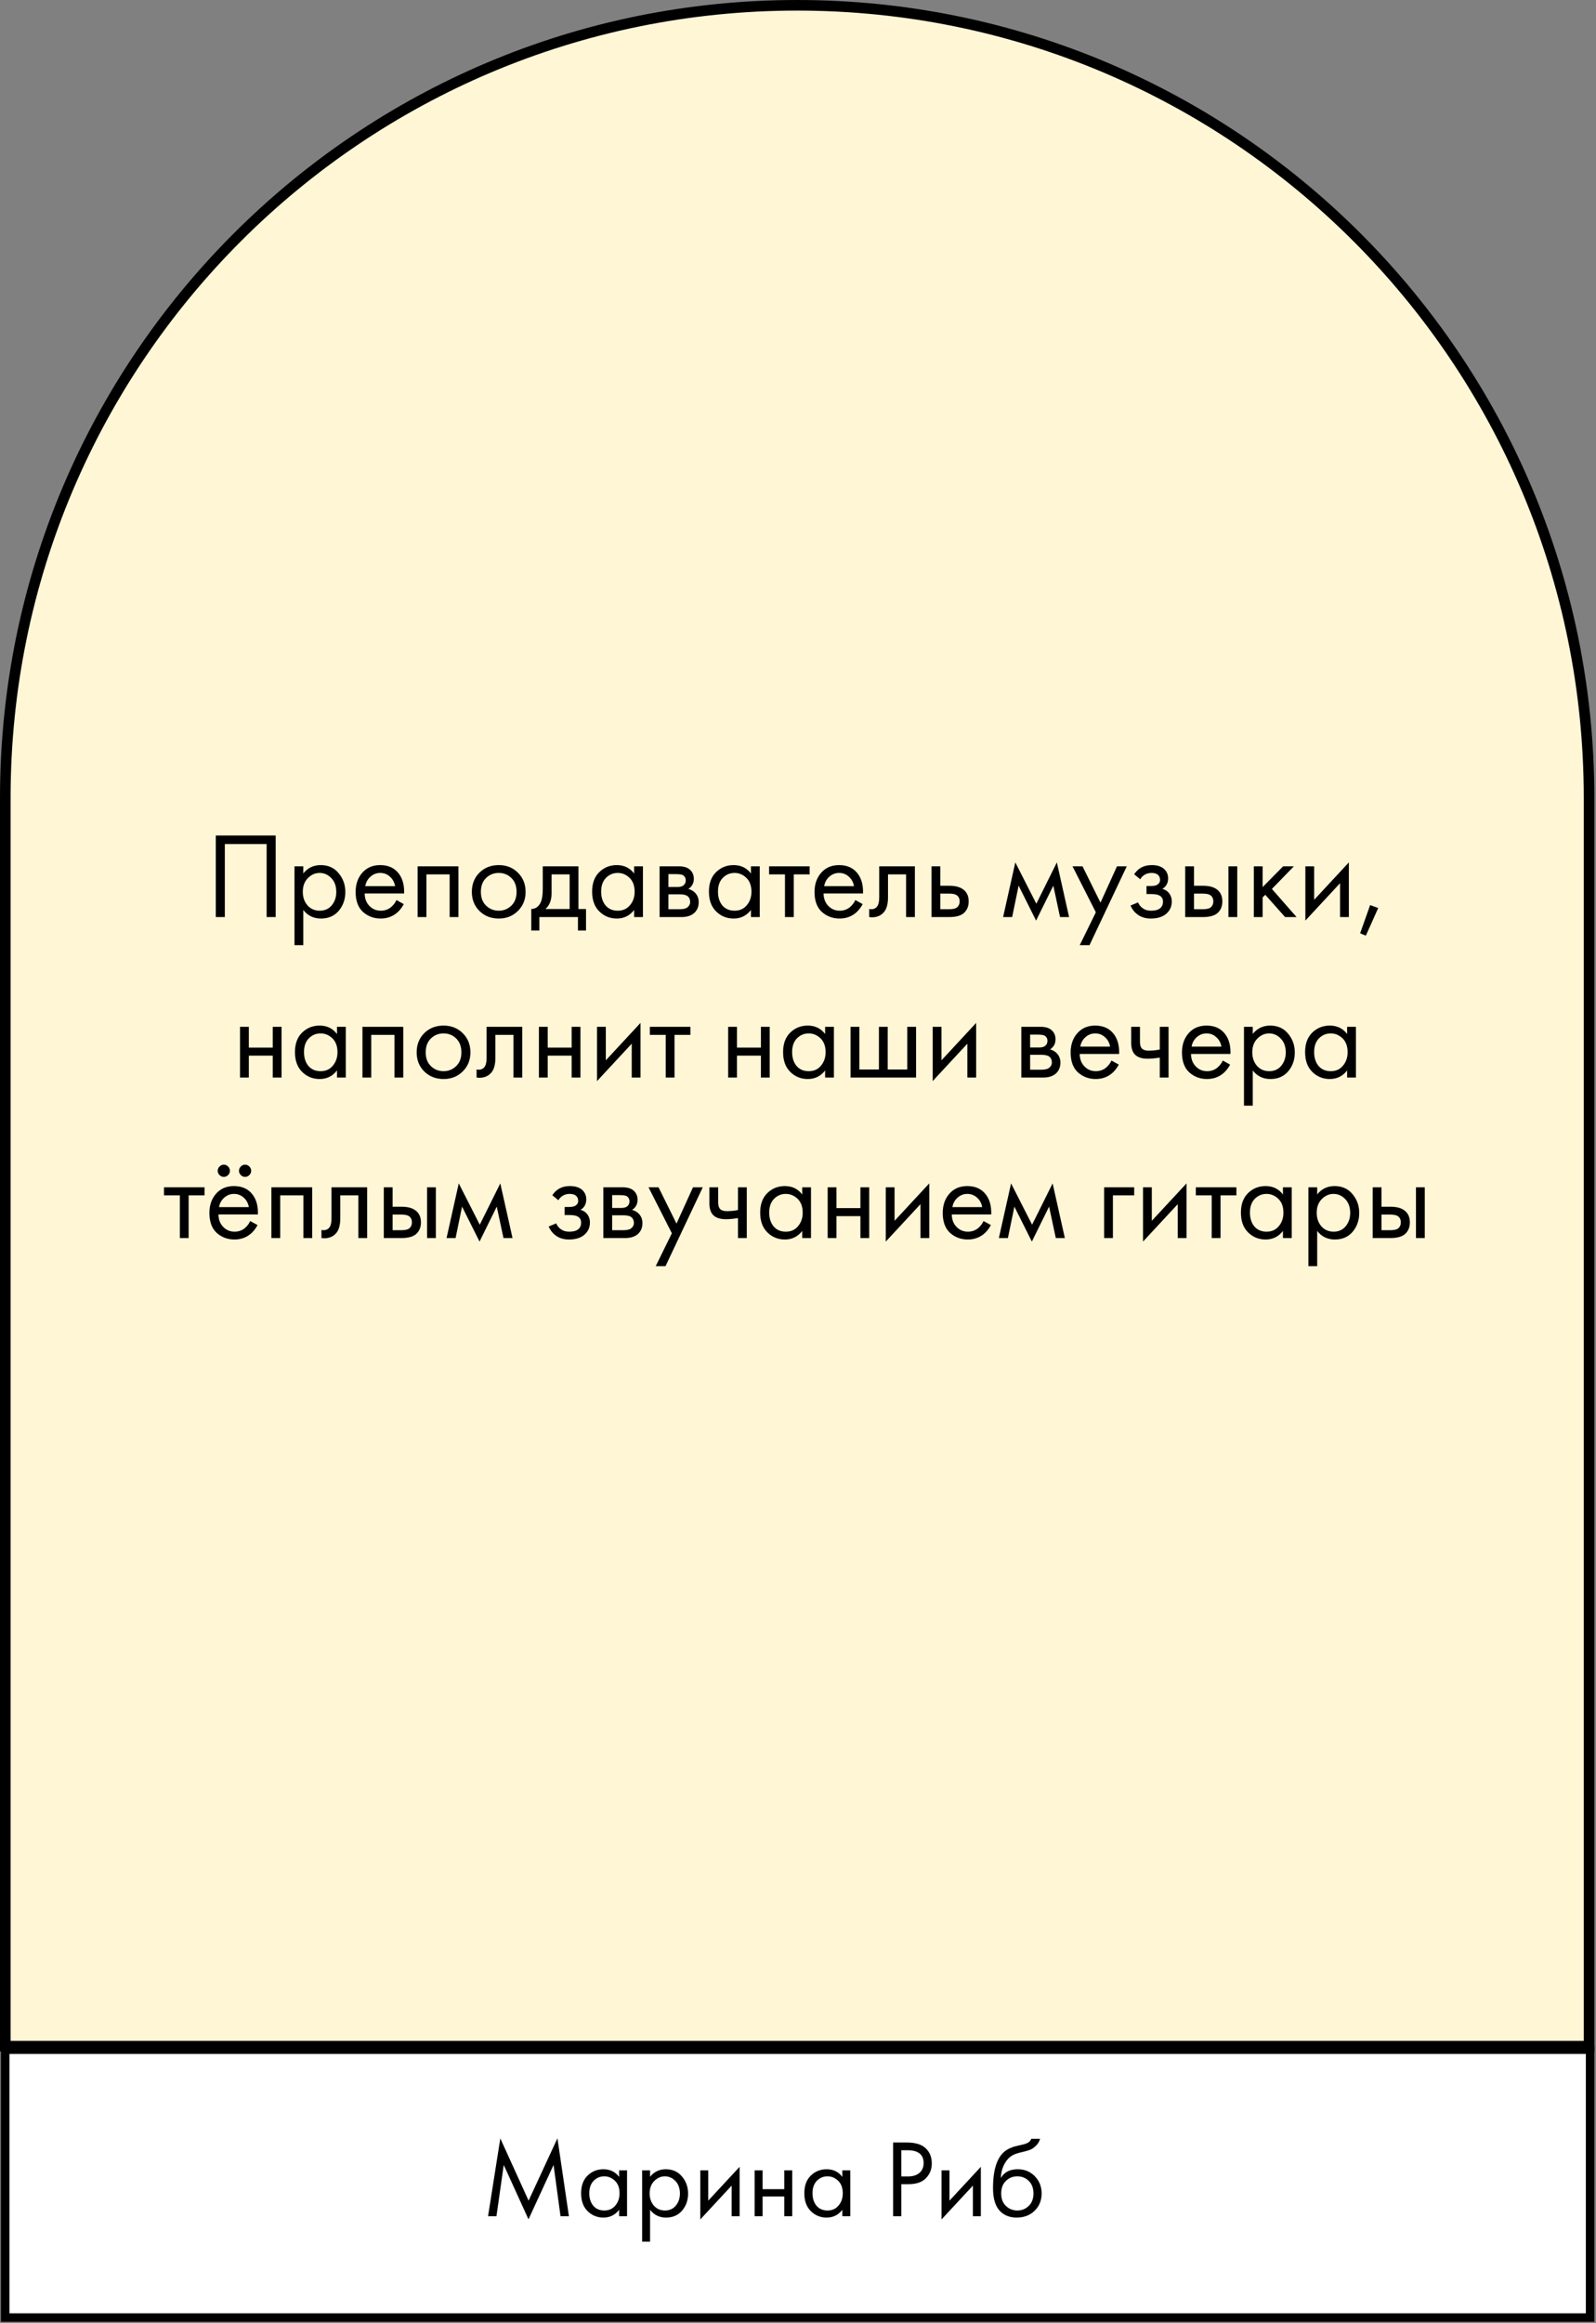
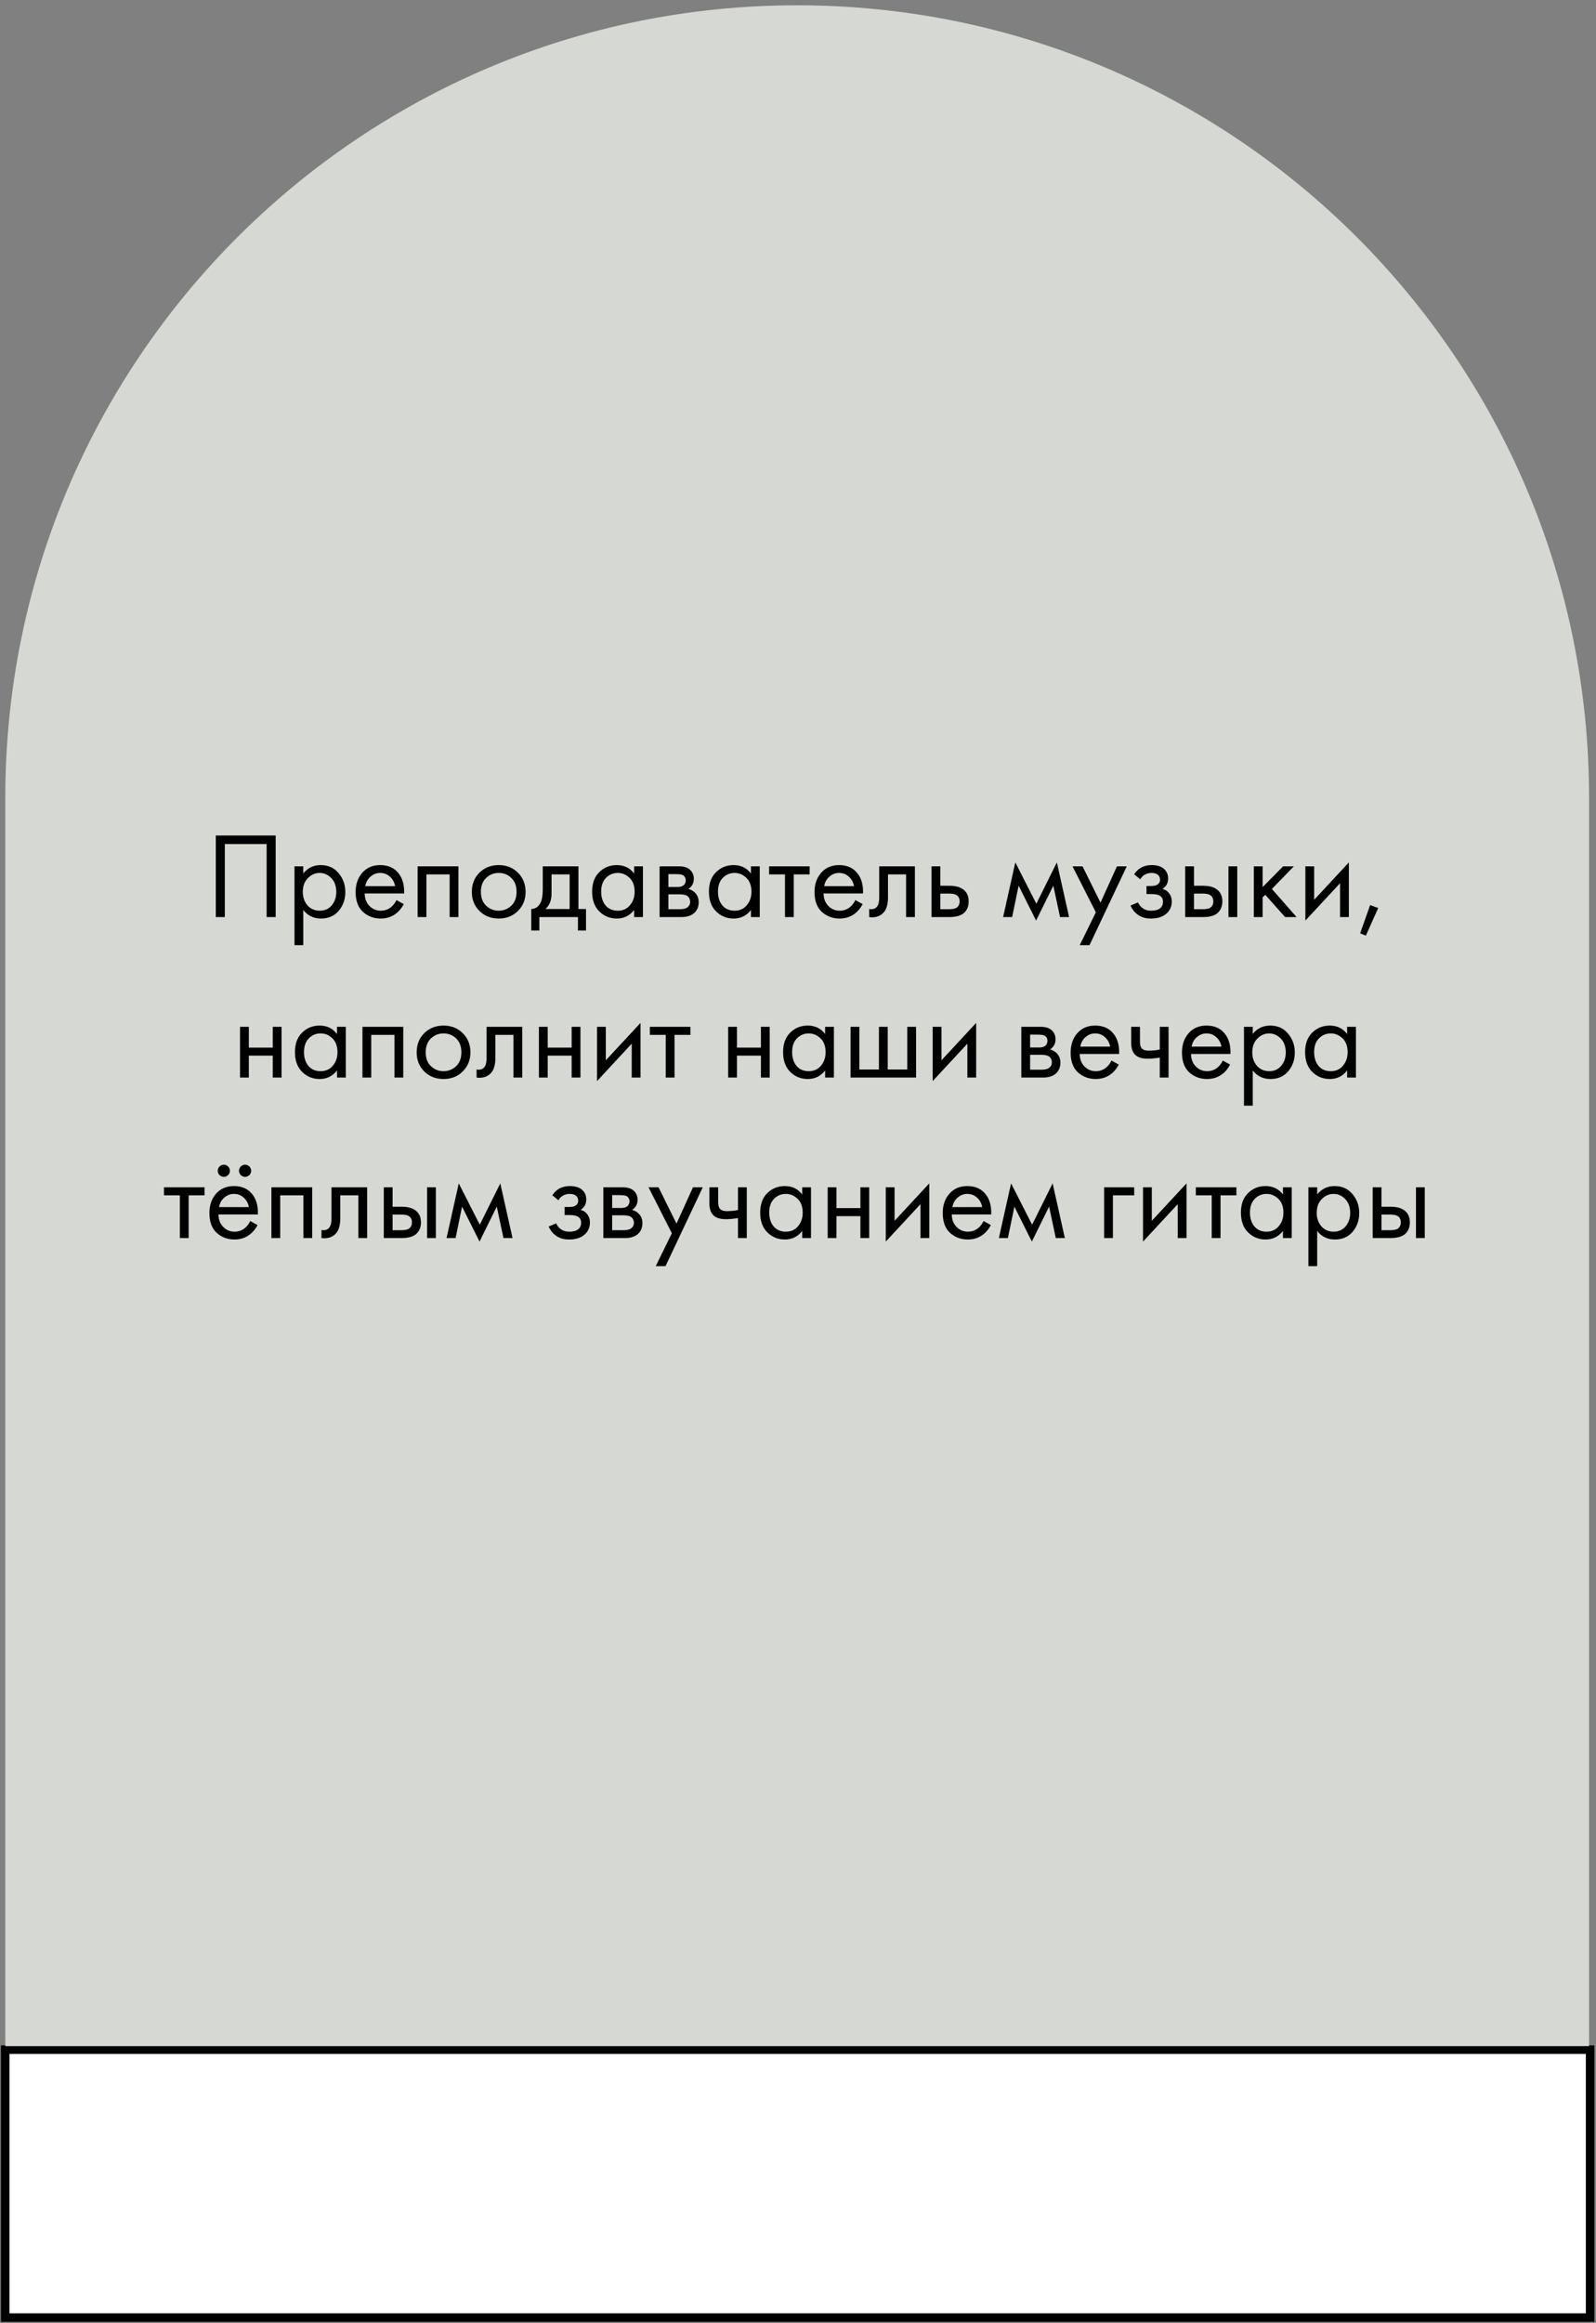
<svg xmlns="http://www.w3.org/2000/svg" width="209" height="304" viewBox="0 0 209 304" fill="none">
  <rect x="0" y="0" width="209" height="304" fill="#808080" stroke="none" />
  <rect x="0.679" y="268.2" width="207.549" height="35.055" fill="white" stroke="black" stroke-width="1.113" />
-   <path d="M65.011 290H63.911L65.517 279.815L69.221 287.96L72.997 279.801L74.501 290H73.402L72.49 283.287L69.207 290.405L65.966 283.287L65.011 290ZM81.074 284.85V283.996H82.115V290H81.074V289.161C80.553 289.836 79.868 290.174 79.019 290.174C78.209 290.174 77.519 289.894 76.951 289.335C76.382 288.775 76.097 287.994 76.097 286.991C76.097 286.007 76.377 285.24 76.936 284.691C77.505 284.131 78.2 283.851 79.019 283.851C79.887 283.851 80.572 284.184 81.074 284.85ZM79.135 284.777C78.585 284.777 78.118 284.975 77.732 285.37C77.356 285.756 77.168 286.296 77.168 286.991C77.168 287.656 77.341 288.201 77.688 288.626C78.045 289.04 78.527 289.248 79.135 289.248C79.743 289.248 80.225 289.031 80.582 288.597C80.948 288.163 81.132 287.632 81.132 287.005C81.132 286.292 80.929 285.742 80.524 285.356C80.119 284.97 79.656 284.777 79.135 284.777ZM85.13 289.161V293.327H84.088V283.996H85.13V284.835C85.66 284.179 86.345 283.851 87.184 283.851C88.081 283.851 88.79 284.17 89.311 284.806C89.841 285.433 90.107 286.176 90.107 287.034C90.107 287.902 89.846 288.645 89.325 289.262C88.805 289.87 88.105 290.174 87.228 290.174C86.35 290.174 85.651 289.836 85.13 289.161ZM87.083 289.248C87.671 289.248 88.144 289.036 88.501 288.611C88.858 288.177 89.036 287.651 89.036 287.034C89.036 286.34 88.838 285.79 88.443 285.385C88.047 284.98 87.589 284.777 87.068 284.777C86.548 284.777 86.085 284.98 85.68 285.385C85.275 285.79 85.072 286.335 85.072 287.02C85.072 287.647 85.255 288.177 85.622 288.611C85.998 289.036 86.485 289.248 87.083 289.248ZM91.703 283.996H92.745V287.96L96.854 283.533V290H95.812V285.993L91.703 290.42V283.996ZM98.824 290V283.996H99.865V286.456H102.701V283.996H103.743V290H102.701V287.41H99.865V290H98.824ZM110.305 284.85V283.996H111.347V290H110.305V289.161C109.784 289.836 109.099 290.174 108.251 290.174C107.44 290.174 106.751 289.894 106.182 289.335C105.613 288.775 105.328 287.994 105.328 286.991C105.328 286.007 105.608 285.24 106.167 284.691C106.736 284.131 107.431 283.851 108.251 283.851C109.119 283.851 109.803 284.184 110.305 284.85ZM108.366 284.777C107.817 284.777 107.349 284.975 106.963 285.37C106.587 285.756 106.399 286.296 106.399 286.991C106.399 287.656 106.572 288.201 106.92 288.626C107.276 289.04 107.759 289.248 108.366 289.248C108.974 289.248 109.456 289.031 109.813 288.597C110.179 288.163 110.363 287.632 110.363 287.005C110.363 286.292 110.16 285.742 109.755 285.356C109.35 284.97 108.887 284.777 108.366 284.777ZM116.956 280.35H118.707C119.806 280.35 120.617 280.577 121.137 281.03C121.726 281.532 122.02 282.221 122.02 283.099C122.02 283.851 121.764 284.493 121.253 285.023C120.752 285.544 119.99 285.804 118.967 285.804H118.027V290H116.956V280.35ZM118.027 281.363V284.792H118.909C119.546 284.792 120.043 284.637 120.4 284.329C120.766 284.02 120.949 283.591 120.949 283.041C120.949 281.922 120.24 281.363 118.823 281.363H118.027ZM123.294 283.996H124.336V287.96L128.444 283.533V290H127.403V285.993L123.294 290.42V283.996ZM135.044 279.873H136.201C136.095 280.23 135.912 280.534 135.652 280.784C135.401 281.025 135.169 281.189 134.957 281.276C134.755 281.363 134.514 281.44 134.234 281.508C134.186 281.517 134.07 281.546 133.887 281.595C133.703 281.633 133.564 281.667 133.467 281.696C133.371 281.725 133.245 281.763 133.091 281.812C132.937 281.86 132.797 281.918 132.671 281.985C132.546 282.053 132.43 282.125 132.324 282.202C131.958 282.482 131.659 282.872 131.427 283.374C131.205 283.866 131.085 284.392 131.065 284.951H131.094C131.528 284.218 132.257 283.851 133.279 283.851C134.176 283.851 134.919 284.155 135.507 284.763C136.105 285.37 136.404 286.123 136.404 287.02C136.404 287.926 136.1 288.679 135.492 289.277C134.885 289.875 134.094 290.174 133.12 290.174C132.281 290.174 131.591 289.923 131.051 289.421C130.376 288.804 130.038 287.772 130.038 286.325C130.038 283.808 130.607 282.159 131.745 281.378C131.832 281.32 131.924 281.267 132.02 281.218C132.117 281.161 132.218 281.112 132.324 281.074C132.44 281.025 132.536 280.987 132.613 280.958C132.691 280.919 132.797 280.886 132.932 280.857C133.076 280.818 133.173 280.794 133.221 280.784C133.279 280.765 133.385 280.741 133.539 280.712C133.703 280.673 133.805 280.649 133.843 280.64C134.229 280.553 134.509 280.452 134.682 280.336C134.856 280.21 134.976 280.056 135.044 279.873ZM134.711 285.37C134.306 284.975 133.809 284.777 133.221 284.777C132.633 284.777 132.131 284.98 131.717 285.385C131.311 285.78 131.109 286.325 131.109 287.02C131.109 287.714 131.316 288.259 131.731 288.655C132.146 289.05 132.642 289.248 133.221 289.248C133.8 289.248 134.297 289.05 134.711 288.655C135.126 288.259 135.333 287.714 135.333 287.02C135.333 286.316 135.126 285.766 134.711 285.37Z" fill="black" />
  <path d="M208.091 104.392V267.743H0.694V104.392C0.694 47.121 47.121 0.694 104.392 0.694C161.663 0.694 208.091 47.121 208.091 104.392Z" fill="#D6D9D3" />
-   <path d="M208.091 104.392V267.743H0.694V104.392C0.694 47.121 47.121 0.694 104.392 0.694C161.663 0.694 208.091 47.121 208.091 104.392Z" fill="#FFF6D6" />
-   <path d="M208.091 104.392V267.743H0.694V104.392C0.694 47.121 47.121 0.694 104.392 0.694C161.663 0.694 208.091 47.121 208.091 104.392Z" stroke="black" stroke-width="1.387" />
  <path d="M28.259 109.328H36.099V120H34.915V110.448H29.443V120H28.259V109.328ZM39.717 119.072V123.68H38.565V113.36H39.717V114.288C40.303 113.563 41.061 113.2 41.989 113.2C42.981 113.2 43.765 113.552 44.341 114.256C44.927 114.949 45.221 115.771 45.221 116.72C45.221 117.68 44.933 118.501 44.357 119.184C43.781 119.856 43.007 120.192 42.037 120.192C41.066 120.192 40.293 119.819 39.717 119.072ZM41.877 119.168C42.527 119.168 43.05 118.933 43.445 118.464C43.839 117.984 44.037 117.403 44.037 116.72C44.037 115.952 43.818 115.344 43.381 114.896C42.943 114.448 42.437 114.224 41.861 114.224C41.285 114.224 40.773 114.448 40.325 114.896C39.877 115.344 39.653 115.947 39.653 116.704C39.653 117.397 39.855 117.984 40.261 118.464C40.677 118.933 41.215 119.168 41.877 119.168ZM51.914 117.776L52.874 118.304C52.65 118.731 52.378 119.088 52.058 119.376C51.45 119.92 50.714 120.192 49.85 120.192C48.954 120.192 48.181 119.904 47.53 119.328C46.89 118.741 46.57 117.872 46.57 116.72C46.57 115.707 46.858 114.869 47.434 114.208C48.021 113.536 48.805 113.2 49.786 113.2C50.896 113.2 51.733 113.605 52.298 114.416C52.746 115.056 52.954 115.888 52.922 116.912H47.754C47.765 117.584 47.973 118.128 48.378 118.544C48.784 118.96 49.28 119.168 49.866 119.168C50.389 119.168 50.842 119.008 51.226 118.688C51.525 118.432 51.754 118.128 51.914 117.776ZM47.834 115.952H51.738C51.642 115.429 51.413 115.013 51.05 114.704C50.698 114.384 50.277 114.224 49.786 114.224C49.306 114.224 48.88 114.389 48.506 114.72C48.144 115.04 47.92 115.451 47.834 115.952ZM54.69 113.36H60.034V120H58.882V114.416H55.842V120H54.69V113.36ZM67.821 119.2C67.16 119.861 66.323 120.192 65.309 120.192C64.296 120.192 63.453 119.861 62.781 119.2C62.12 118.539 61.789 117.707 61.789 116.704C61.789 115.691 62.12 114.853 62.781 114.192C63.453 113.531 64.296 113.2 65.309 113.2C66.323 113.2 67.16 113.531 67.821 114.192C68.493 114.853 68.829 115.691 68.829 116.704C68.829 117.707 68.493 118.539 67.821 119.2ZM66.957 114.88C66.509 114.443 65.96 114.224 65.309 114.224C64.659 114.224 64.104 114.448 63.645 114.896C63.197 115.333 62.973 115.936 62.973 116.704C62.973 117.472 63.203 118.075 63.661 118.512C64.12 118.949 64.669 119.168 65.309 119.168C65.949 119.168 66.499 118.949 66.957 118.512C67.416 118.075 67.645 117.472 67.645 116.704C67.645 115.925 67.416 115.317 66.957 114.88ZM71.076 113.36H75.748V118.944H76.74V121.76H75.684V120H70.628V121.76H69.572V118.944C70.126 118.933 70.537 118.645 70.804 118.08C70.985 117.707 71.076 117.12 71.076 116.32V113.36ZM74.596 118.944V114.416H72.228V116.912C72.228 117.797 71.961 118.475 71.428 118.944H74.596ZM83.043 114.304V113.36H84.195V120H83.043V119.072C82.467 119.819 81.71 120.192 80.771 120.192C79.875 120.192 79.112 119.883 78.483 119.264C77.854 118.645 77.539 117.781 77.539 116.672C77.539 115.584 77.849 114.736 78.467 114.128C79.097 113.509 79.865 113.2 80.771 113.2C81.731 113.2 82.489 113.568 83.043 114.304ZM80.899 114.224C80.291 114.224 79.774 114.443 79.347 114.88C78.931 115.307 78.723 115.904 78.723 116.672C78.723 117.408 78.915 118.011 79.299 118.48C79.694 118.939 80.227 119.168 80.899 119.168C81.571 119.168 82.105 118.928 82.499 118.448C82.904 117.968 83.107 117.381 83.107 116.688C83.107 115.899 82.883 115.291 82.435 114.864C81.987 114.437 81.475 114.224 80.899 114.224ZM86.377 113.36H88.889C89.497 113.36 89.961 113.488 90.281 113.744C90.665 114.053 90.857 114.469 90.857 114.992C90.857 115.568 90.617 116.011 90.137 116.32C90.468 116.405 90.745 116.555 90.969 116.768C91.321 117.109 91.497 117.536 91.497 118.048C91.497 118.688 91.268 119.189 90.809 119.552C90.414 119.851 89.892 120 89.241 120H86.377V113.36ZM87.529 116.064H88.745C89.054 116.064 89.3 116 89.481 115.872C89.694 115.712 89.801 115.483 89.801 115.184C89.801 114.917 89.694 114.704 89.481 114.544C89.321 114.437 89.012 114.384 88.553 114.384H87.529V116.064ZM87.529 118.976H88.953C89.444 118.976 89.79 118.901 89.993 118.752C90.249 118.56 90.377 118.315 90.377 118.016C90.377 117.696 90.265 117.445 90.041 117.264C89.838 117.104 89.492 117.024 89.001 117.024H87.529V118.976ZM98.34 114.304V113.36H99.492V120H98.34V119.072C97.764 119.819 97.007 120.192 96.068 120.192C95.172 120.192 94.409 119.883 93.78 119.264C93.151 118.645 92.836 117.781 92.836 116.672C92.836 115.584 93.145 114.736 93.764 114.128C94.393 113.509 95.161 113.2 96.068 113.2C97.028 113.2 97.785 113.568 98.34 114.304ZM96.196 114.224C95.588 114.224 95.071 114.443 94.644 114.88C94.228 115.307 94.02 115.904 94.02 116.672C94.02 117.408 94.212 118.011 94.596 118.48C94.991 118.939 95.524 119.168 96.196 119.168C96.868 119.168 97.401 118.928 97.796 118.448C98.201 117.968 98.404 117.381 98.404 116.688C98.404 115.899 98.18 115.291 97.732 114.864C97.284 114.437 96.772 114.224 96.196 114.224ZM106.026 114.416H103.946V120H102.794V114.416H100.714V113.36H106.026V114.416ZM112.008 117.776L112.968 118.304C112.744 118.731 112.472 119.088 112.152 119.376C111.544 119.92 110.808 120.192 109.944 120.192C109.048 120.192 108.275 119.904 107.624 119.328C106.984 118.741 106.664 117.872 106.664 116.72C106.664 115.707 106.952 114.869 107.528 114.208C108.115 113.536 108.899 113.2 109.88 113.2C110.99 113.2 111.827 113.605 112.392 114.416C112.84 115.056 113.048 115.888 113.016 116.912H107.848C107.859 117.584 108.067 118.128 108.472 118.544C108.878 118.96 109.374 119.168 109.96 119.168C110.483 119.168 110.936 119.008 111.32 118.688C111.619 118.432 111.848 118.128 112.008 117.776ZM107.928 115.952H111.832C111.736 115.429 111.507 115.013 111.144 114.704C110.792 114.384 110.371 114.224 109.88 114.224C109.4 114.224 108.974 114.389 108.6 114.72C108.238 115.04 108.014 115.451 107.928 115.952ZM119.807 113.36V120H118.655V114.416H116.287V117.408C116.287 118.272 116.117 118.912 115.775 119.328C115.391 119.797 114.858 120.032 114.175 120.032C114.09 120.032 113.973 120.021 113.823 120V118.944C113.93 118.965 114.015 118.976 114.079 118.976C114.453 118.976 114.73 118.832 114.911 118.544C115.061 118.309 115.135 117.931 115.135 117.408V113.36H119.807ZM121.986 120V113.36H123.138V115.904H124.322C125.24 115.904 125.912 116.123 126.338 116.56C126.68 116.901 126.85 117.365 126.85 117.952C126.85 118.571 126.653 119.067 126.258 119.44C125.864 119.813 125.213 120 124.306 120H121.986ZM123.138 118.976H124.21C124.69 118.976 125.032 118.917 125.234 118.8C125.522 118.608 125.666 118.325 125.666 117.952C125.666 117.568 125.528 117.291 125.25 117.12C125.058 116.992 124.717 116.928 124.226 116.928H123.138V118.976ZM131.359 120L132.959 112.848L135.711 118.256L138.399 112.848L139.999 120H138.815L137.935 115.888L135.679 120.464L133.391 115.888L132.543 120H131.359ZM141.392 123.68L143.504 119.376L140.448 113.36H141.76L144.112 118.112L146.272 113.36H147.552L142.672 123.68H141.392ZM149.319 115.056L148.519 114.4C148.775 114.027 149.058 113.749 149.367 113.568C149.783 113.323 150.269 113.2 150.823 113.2C151.495 113.2 152.018 113.355 152.391 113.664C152.775 113.995 152.967 114.416 152.967 114.928C152.967 115.547 152.717 116.011 152.215 116.32C152.535 116.395 152.791 116.539 152.983 116.752C153.293 117.083 153.447 117.488 153.447 117.968C153.447 118.683 153.159 119.253 152.583 119.68C152.114 120.021 151.485 120.192 150.695 120.192C149.991 120.192 149.399 120.005 148.919 119.632C148.557 119.365 148.263 118.987 148.039 118.496L149.031 118.08C149.149 118.379 149.346 118.629 149.623 118.832C149.922 119.056 150.285 119.168 150.711 119.168C151.213 119.168 151.586 119.083 151.831 118.912C152.141 118.709 152.295 118.4 152.295 117.984C152.295 117.643 152.162 117.387 151.895 117.216C151.671 117.067 151.309 116.992 150.807 116.992H150.135V115.936H150.695C151.101 115.936 151.389 115.877 151.559 115.76C151.794 115.611 151.911 115.408 151.911 115.152C151.911 114.853 151.815 114.624 151.623 114.464C151.442 114.304 151.159 114.224 150.775 114.224C150.445 114.224 150.141 114.309 149.863 114.48C149.629 114.629 149.447 114.821 149.319 115.056ZM155.205 120V113.36H156.357V115.904H157.541C158.459 115.904 159.131 116.123 159.557 116.56C159.899 116.901 160.069 117.365 160.069 117.952C160.069 118.571 159.872 119.067 159.477 119.44C159.083 119.813 158.432 120 157.525 120H155.205ZM156.357 118.976H157.429C157.909 118.976 158.251 118.917 158.453 118.8C158.741 118.608 158.885 118.325 158.885 117.952C158.885 117.568 158.747 117.291 158.469 117.12C158.277 116.992 157.936 116.928 157.445 116.928H156.357V118.976ZM160.869 120V113.36H162.021V120H160.869ZM164.19 113.36H165.342V116.08L168.03 113.36H169.438L166.558 116.32L169.79 120H168.286L165.694 117.088L165.342 117.424V120H164.19V113.36ZM170.94 113.36H172.092V117.744L176.636 112.848V120H175.484V115.568L170.94 120.464V113.36ZM178.111 122.128L179.423 118.432L180.479 118.816L178.863 122.432L178.111 122.128ZM31.432 141V134.36H32.584V137.08H35.72V134.36H36.872V141H35.72V138.136H32.584V141H31.432ZM44.129 135.304V134.36H45.281V141H44.129V140.072C43.553 140.819 42.796 141.192 41.857 141.192C40.961 141.192 40.199 140.883 39.569 140.264C38.94 139.645 38.625 138.781 38.625 137.672C38.625 136.584 38.934 135.736 39.553 135.128C40.182 134.509 40.95 134.2 41.857 134.2C42.817 134.2 43.575 134.568 44.129 135.304ZM41.985 135.224C41.377 135.224 40.86 135.443 40.433 135.88C40.017 136.307 39.809 136.904 39.809 137.672C39.809 138.408 40.001 139.011 40.385 139.48C40.78 139.939 41.313 140.168 41.985 140.168C42.657 140.168 43.191 139.928 43.585 139.448C43.99 138.968 44.193 138.381 44.193 137.688C44.193 136.899 43.969 136.291 43.521 135.864C43.073 135.437 42.561 135.224 41.985 135.224ZM47.463 134.36H52.807V141H51.655V135.416H48.615V141H47.463V134.36ZM60.595 140.2C59.933 140.861 59.096 141.192 58.083 141.192C57.069 141.192 56.227 140.861 55.555 140.2C54.893 139.539 54.563 138.707 54.563 137.704C54.563 136.691 54.893 135.853 55.555 135.192C56.227 134.531 57.069 134.2 58.083 134.2C59.096 134.2 59.933 134.531 60.595 135.192C61.267 135.853 61.603 136.691 61.603 137.704C61.603 138.707 61.267 139.539 60.595 140.2ZM59.731 135.88C59.283 135.443 58.733 135.224 58.083 135.224C57.432 135.224 56.877 135.448 56.419 135.896C55.971 136.333 55.747 136.936 55.747 137.704C55.747 138.472 55.976 139.075 56.435 139.512C56.893 139.949 57.443 140.168 58.083 140.168C58.723 140.168 59.272 139.949 59.731 139.512C60.189 139.075 60.419 138.472 60.419 137.704C60.419 136.925 60.189 136.317 59.731 135.88ZM68.393 134.36V141H67.241V135.416H64.873V138.408C64.873 139.272 64.703 139.912 64.361 140.328C63.977 140.797 63.444 141.032 62.761 141.032C62.676 141.032 62.559 141.021 62.409 141V139.944C62.516 139.965 62.601 139.976 62.665 139.976C63.039 139.976 63.316 139.832 63.497 139.544C63.647 139.309 63.721 138.931 63.721 138.408V134.36H68.393ZM70.572 141V134.36H71.724V137.08H74.86V134.36H76.012V141H74.86V138.136H71.724V141H70.572ZM78.182 134.36H79.334V138.744L83.878 133.848V141H82.726V136.568L78.182 141.464V134.36ZM90.409 135.416H88.329V141H87.177V135.416H85.097V134.36H90.409V135.416ZM95.354 141V134.36H96.506V137.08H99.642V134.36H100.794V141H99.642V138.136H96.506V141H95.354ZM108.051 135.304V134.36H109.203V141H108.051V140.072C107.475 140.819 106.718 141.192 105.779 141.192C104.883 141.192 104.12 140.883 103.491 140.264C102.862 139.645 102.547 138.781 102.547 137.672C102.547 136.584 102.856 135.736 103.475 135.128C104.104 134.509 104.872 134.2 105.779 134.2C106.739 134.2 107.496 134.568 108.051 135.304ZM105.907 135.224C105.299 135.224 104.782 135.443 104.355 135.88C103.939 136.307 103.731 136.904 103.731 137.672C103.731 138.408 103.923 139.011 104.307 139.48C104.702 139.939 105.235 140.168 105.907 140.168C106.579 140.168 107.112 139.928 107.507 139.448C107.912 138.968 108.115 138.381 108.115 137.688C108.115 136.899 107.891 136.291 107.443 135.864C106.995 135.437 106.483 135.224 105.907 135.224ZM111.385 141V134.36H112.537V139.944H115.097V134.36H116.249V139.944H118.809V134.36H119.961V141H111.385ZM122.135 134.36H123.287V138.744L127.831 133.848V141H126.679V136.568L122.135 141.464V134.36ZM133.744 134.36H136.256C136.864 134.36 137.328 134.488 137.648 134.744C138.032 135.053 138.224 135.469 138.224 135.992C138.224 136.568 137.984 137.011 137.504 137.32C137.835 137.405 138.112 137.555 138.336 137.768C138.688 138.109 138.864 138.536 138.864 139.048C138.864 139.688 138.635 140.189 138.176 140.552C137.782 140.851 137.259 141 136.608 141H133.744V134.36ZM134.896 137.064H136.112C136.422 137.064 136.667 137 136.848 136.872C137.062 136.712 137.168 136.483 137.168 136.184C137.168 135.917 137.062 135.704 136.848 135.544C136.688 135.437 136.379 135.384 135.92 135.384H134.896V137.064ZM134.896 139.976H136.32C136.811 139.976 137.158 139.901 137.36 139.752C137.616 139.56 137.744 139.315 137.744 139.016C137.744 138.696 137.632 138.445 137.408 138.264C137.206 138.104 136.859 138.024 136.368 138.024H134.896V139.976ZM145.547 138.776L146.507 139.304C146.283 139.731 146.011 140.088 145.691 140.376C145.083 140.92 144.347 141.192 143.483 141.192C142.587 141.192 141.814 140.904 141.163 140.328C140.523 139.741 140.203 138.872 140.203 137.72C140.203 136.707 140.491 135.869 141.067 135.208C141.654 134.536 142.438 134.2 143.419 134.2C144.529 134.2 145.366 134.605 145.931 135.416C146.379 136.056 146.587 136.888 146.555 137.912H141.387C141.398 138.584 141.606 139.128 142.011 139.544C142.417 139.96 142.913 140.168 143.499 140.168C144.022 140.168 144.475 140.008 144.859 139.688C145.158 139.432 145.387 139.128 145.547 138.776ZM141.467 136.952H145.371C145.275 136.429 145.046 136.013 144.683 135.704C144.331 135.384 143.91 135.224 143.419 135.224C142.939 135.224 142.513 135.389 142.139 135.72C141.777 136.04 141.553 136.451 141.467 136.952ZM151.874 141V138.392C151.245 138.488 150.722 138.536 150.306 138.536C149.581 138.536 149.042 138.376 148.69 138.056C148.317 137.725 148.13 137.181 148.13 136.424V134.36H149.282V136.264C149.282 136.627 149.33 136.888 149.426 137.048C149.576 137.336 149.912 137.48 150.434 137.48C150.904 137.48 151.384 137.432 151.874 137.336V134.36H153.026V141H151.874ZM160.125 138.776L161.085 139.304C160.861 139.731 160.589 140.088 160.269 140.376C159.661 140.92 158.925 141.192 158.061 141.192C157.165 141.192 156.392 140.904 155.741 140.328C155.101 139.741 154.781 138.872 154.781 137.72C154.781 136.707 155.069 135.869 155.645 135.208C156.232 134.536 157.016 134.2 157.997 134.2C159.107 134.2 159.944 134.605 160.509 135.416C160.957 136.056 161.165 136.888 161.133 137.912H155.965C155.976 138.584 156.184 139.128 156.589 139.544C156.995 139.96 157.491 140.168 158.077 140.168C158.6 140.168 159.053 140.008 159.437 139.688C159.736 139.432 159.965 139.128 160.125 138.776ZM156.045 136.952H159.949C159.853 136.429 159.624 136.013 159.261 135.704C158.909 135.384 158.488 135.224 157.997 135.224C157.517 135.224 157.091 135.389 156.717 135.72C156.355 136.04 156.131 136.451 156.045 136.952ZM164.053 140.072V144.68H162.901V134.36H164.053V135.288C164.639 134.563 165.397 134.2 166.325 134.2C167.317 134.2 168.101 134.552 168.677 135.256C169.263 135.949 169.557 136.771 169.557 137.72C169.557 138.68 169.269 139.501 168.693 140.184C168.117 140.856 167.343 141.192 166.373 141.192C165.402 141.192 164.629 140.819 164.053 140.072ZM166.213 140.168C166.863 140.168 167.386 139.933 167.781 139.464C168.175 138.984 168.373 138.403 168.373 137.72C168.373 136.952 168.154 136.344 167.717 135.896C167.279 135.448 166.773 135.224 166.197 135.224C165.621 135.224 165.109 135.448 164.661 135.896C164.213 136.344 163.989 136.947 163.989 137.704C163.989 138.397 164.191 138.984 164.597 139.464C165.013 139.933 165.551 140.168 166.213 140.168ZM176.41 135.304V134.36H177.562V141H176.41V140.072C175.834 140.819 175.077 141.192 174.138 141.192C173.242 141.192 172.48 140.883 171.85 140.264C171.221 139.645 170.906 138.781 170.906 137.672C170.906 136.584 171.216 135.736 171.834 135.128C172.464 134.509 173.232 134.2 174.138 134.2C175.098 134.2 175.856 134.568 176.41 135.304ZM174.266 135.224C173.658 135.224 173.141 135.443 172.714 135.88C172.298 136.307 172.09 136.904 172.09 137.672C172.09 138.408 172.282 139.011 172.666 139.48C173.061 139.939 173.594 140.168 174.266 140.168C174.938 140.168 175.472 139.928 175.866 139.448C176.272 138.968 176.474 138.381 176.474 137.688C176.474 136.899 176.25 136.291 175.802 135.864C175.354 135.437 174.842 135.224 174.266 135.224ZM26.784 156.416H24.704V162H23.552V156.416H21.472V155.36H26.784V156.416ZM32.766 159.776L33.726 160.304C33.502 160.731 33.23 161.088 32.91 161.376C32.302 161.92 31.566 162.192 30.702 162.192C29.806 162.192 29.033 161.904 28.382 161.328C27.742 160.741 27.422 159.872 27.422 158.72C27.422 157.707 27.71 156.869 28.286 156.208C28.873 155.536 29.657 155.2 30.638 155.2C31.747 155.2 32.585 155.605 33.15 156.416C33.598 157.056 33.806 157.888 33.774 158.912H28.606C28.617 159.584 28.825 160.128 29.23 160.544C29.635 160.96 30.131 161.168 30.718 161.168C31.241 161.168 31.694 161.008 32.078 160.688C32.377 160.432 32.606 160.128 32.766 159.776ZM28.686 157.952H32.59C32.494 157.429 32.265 157.013 31.902 156.704C31.55 156.384 31.129 156.224 30.638 156.224C30.158 156.224 29.731 156.389 29.358 156.72C28.995 157.04 28.771 157.451 28.686 157.952ZM28.75 153.76C28.59 153.6 28.51 153.413 28.51 153.2C28.51 152.987 28.59 152.8 28.75 152.64C28.91 152.48 29.097 152.4 29.31 152.4C29.523 152.4 29.71 152.48 29.87 152.64C30.03 152.8 30.11 152.987 30.11 153.2C30.11 153.413 30.03 153.6 29.87 153.76C29.71 153.92 29.523 154 29.31 154C29.097 154 28.91 153.92 28.75 153.76ZM31.534 153.76C31.374 153.6 31.294 153.413 31.294 153.2C31.294 152.987 31.374 152.8 31.534 152.64C31.694 152.48 31.881 152.4 32.094 152.4C32.307 152.4 32.494 152.48 32.654 152.64C32.814 152.8 32.894 152.987 32.894 153.2C32.894 153.413 32.814 153.6 32.654 153.76C32.494 153.92 32.307 154 32.094 154C31.881 154 31.694 153.92 31.534 153.76ZM35.541 155.36H40.885V162H39.733V156.416H36.693V162H35.541V155.36ZM48.081 155.36V162H46.929V156.416H44.561V159.408C44.561 160.272 44.39 160.912 44.049 161.328C43.665 161.797 43.131 162.032 42.449 162.032C42.363 162.032 42.246 162.021 42.097 162V160.944C42.203 160.965 42.289 160.976 42.353 160.976C42.726 160.976 43.003 160.832 43.185 160.544C43.334 160.309 43.409 159.931 43.409 159.408V155.36H48.081ZM50.26 162V155.36H51.412V157.904H52.596C53.513 157.904 54.185 158.123 54.612 158.56C54.953 158.901 55.124 159.365 55.124 159.952C55.124 160.571 54.926 161.067 54.532 161.44C54.137 161.813 53.486 162 52.58 162H50.26ZM51.412 160.976H52.484C52.964 160.976 53.305 160.917 53.508 160.8C53.796 160.608 53.94 160.325 53.94 159.952C53.94 159.568 53.801 159.291 53.524 159.12C53.332 158.992 52.99 158.928 52.5 158.928H51.412V160.976ZM55.924 162V155.36H57.076V162H55.924ZM58.476 162L60.076 154.848L62.828 160.256L65.516 154.848L67.116 162H65.932L65.052 157.888L62.796 162.464L60.508 157.888L59.66 162H58.476ZM73.124 157.056L72.324 156.4C72.58 156.027 72.862 155.749 73.172 155.568C73.588 155.323 74.073 155.2 74.628 155.2C75.3 155.2 75.823 155.355 76.196 155.664C76.58 155.995 76.772 156.416 76.772 156.928C76.772 157.547 76.521 158.011 76.02 158.32C76.34 158.395 76.596 158.539 76.788 158.752C77.097 159.083 77.252 159.488 77.252 159.968C77.252 160.683 76.964 161.253 76.388 161.68C75.918 162.021 75.289 162.192 74.5 162.192C73.796 162.192 73.204 162.005 72.724 161.632C72.361 161.365 72.068 160.987 71.844 160.496L72.836 160.08C72.953 160.379 73.15 160.629 73.428 160.832C73.727 161.056 74.089 161.168 74.516 161.168C75.017 161.168 75.391 161.083 75.636 160.912C75.945 160.709 76.1 160.4 76.1 159.984C76.1 159.643 75.966 159.387 75.7 159.216C75.476 159.067 75.113 158.992 74.612 158.992H73.94V157.936H74.5C74.905 157.936 75.193 157.877 75.364 157.76C75.599 157.611 75.716 157.408 75.716 157.152C75.716 156.853 75.62 156.624 75.428 156.464C75.246 156.304 74.964 156.224 74.58 156.224C74.249 156.224 73.945 156.309 73.668 156.48C73.433 156.629 73.252 156.821 73.124 157.056ZM79.01 155.36H81.522C82.13 155.36 82.594 155.488 82.914 155.744C83.298 156.053 83.49 156.469 83.49 156.992C83.49 157.568 83.25 158.011 82.77 158.32C83.1 158.405 83.378 158.555 83.602 158.768C83.954 159.109 84.13 159.536 84.13 160.048C84.13 160.688 83.9 161.189 83.442 161.552C83.047 161.851 82.525 162 81.874 162H79.01V155.36ZM80.162 158.064H81.378C81.687 158.064 81.933 158 82.114 157.872C82.327 157.712 82.434 157.483 82.434 157.184C82.434 156.917 82.327 156.704 82.114 156.544C81.954 156.437 81.644 156.384 81.186 156.384H80.162V158.064ZM80.162 160.976H81.586C82.076 160.976 82.423 160.901 82.626 160.752C82.882 160.56 83.01 160.315 83.01 160.016C83.01 159.696 82.898 159.445 82.674 159.264C82.471 159.104 82.124 159.024 81.634 159.024H80.162V160.976ZM85.869 165.68L87.981 161.376L84.925 155.36H86.237L88.589 160.112L90.749 155.36H92.029L87.149 165.68H85.869ZM96.64 162V159.392C96.011 159.488 95.488 159.536 95.072 159.536C94.347 159.536 93.808 159.376 93.456 159.056C93.083 158.725 92.896 158.181 92.896 157.424V155.36H94.048V157.264C94.048 157.627 94.096 157.888 94.192 158.048C94.341 158.336 94.677 158.48 95.2 158.48C95.669 158.48 96.149 158.432 96.64 158.336V155.36H97.792V162H96.64ZM105.051 156.304V155.36H106.203V162H105.051V161.072C104.475 161.819 103.718 162.192 102.779 162.192C101.883 162.192 101.12 161.883 100.491 161.264C99.862 160.645 99.547 159.781 99.547 158.672C99.547 157.584 99.856 156.736 100.475 156.128C101.104 155.509 101.872 155.2 102.779 155.2C103.739 155.2 104.496 155.568 105.051 156.304ZM102.907 156.224C102.299 156.224 101.782 156.443 101.355 156.88C100.939 157.307 100.731 157.904 100.731 158.672C100.731 159.408 100.923 160.011 101.307 160.48C101.702 160.939 102.235 161.168 102.907 161.168C103.579 161.168 104.112 160.928 104.507 160.448C104.912 159.968 105.115 159.381 105.115 158.688C105.115 157.899 104.891 157.291 104.443 156.864C103.995 156.437 103.483 156.224 102.907 156.224ZM108.385 162V155.36H109.537V158.08H112.673V155.36H113.825V162H112.673V159.136H109.537V162H108.385ZM115.994 155.36H117.146V159.744L121.69 154.848V162H120.538V157.568L115.994 162.464V155.36ZM128.797 159.776L129.757 160.304C129.533 160.731 129.261 161.088 128.941 161.376C128.333 161.92 127.597 162.192 126.733 162.192C125.837 162.192 125.064 161.904 124.413 161.328C123.773 160.741 123.453 159.872 123.453 158.72C123.453 157.707 123.741 156.869 124.317 156.208C124.904 155.536 125.688 155.2 126.669 155.2C127.779 155.2 128.616 155.605 129.181 156.416C129.629 157.056 129.837 157.888 129.805 158.912H124.637C124.648 159.584 124.856 160.128 125.261 160.544C125.667 160.96 126.163 161.168 126.749 161.168C127.272 161.168 127.725 161.008 128.109 160.688C128.408 160.432 128.637 160.128 128.797 159.776ZM124.717 157.952H128.621C128.525 157.429 128.296 157.013 127.933 156.704C127.581 156.384 127.16 156.224 126.669 156.224C126.189 156.224 125.763 156.389 125.389 156.72C125.027 157.04 124.803 157.451 124.717 157.952ZM130.804 162L132.404 154.848L135.156 160.256L137.844 154.848L139.444 162H138.26L137.38 157.888L135.124 162.464L132.836 157.888L131.988 162H130.804ZM144.588 162V155.36H148.524V156.416H145.74V162H144.588ZM149.682 155.36H150.834V159.744L155.378 154.848V162H154.226V157.568L149.682 162.464V155.36ZM161.909 156.416H159.829V162H158.677V156.416H156.597V155.36H161.909V156.416ZM168.004 156.304V155.36H169.156V162H168.004V161.072C167.428 161.819 166.671 162.192 165.732 162.192C164.836 162.192 164.073 161.883 163.444 161.264C162.815 160.645 162.5 159.781 162.5 158.672C162.5 157.584 162.809 156.736 163.428 156.128C164.057 155.509 164.825 155.2 165.732 155.2C166.692 155.2 167.449 155.568 168.004 156.304ZM165.86 156.224C165.252 156.224 164.735 156.443 164.308 156.88C163.892 157.307 163.684 157.904 163.684 158.672C163.684 159.408 163.876 160.011 164.26 160.48C164.655 160.939 165.188 161.168 165.86 161.168C166.532 161.168 167.065 160.928 167.46 160.448C167.865 159.968 168.068 159.381 168.068 158.688C168.068 157.899 167.844 157.291 167.396 156.864C166.948 156.437 166.436 156.224 165.86 156.224ZM172.49 161.072V165.68H171.338V155.36H172.49V156.288C173.077 155.563 173.834 155.2 174.762 155.2C175.754 155.2 176.538 155.552 177.114 156.256C177.701 156.949 177.994 157.771 177.994 158.72C177.994 159.68 177.706 160.501 177.13 161.184C176.554 161.856 175.781 162.192 174.81 162.192C173.839 162.192 173.066 161.819 172.49 161.072ZM174.65 161.168C175.301 161.168 175.823 160.933 176.218 160.464C176.613 159.984 176.81 159.403 176.81 158.72C176.81 157.952 176.591 157.344 176.154 156.896C175.717 156.448 175.21 156.224 174.634 156.224C174.058 156.224 173.546 156.448 173.098 156.896C172.65 157.344 172.426 157.947 172.426 158.704C172.426 159.397 172.629 159.984 173.034 160.464C173.45 160.933 173.989 161.168 174.65 161.168ZM179.76 162V155.36H180.912V157.904H182.096C183.013 157.904 183.685 158.123 184.112 158.56C184.453 158.901 184.624 159.365 184.624 159.952C184.624 160.571 184.427 161.067 184.032 161.44C183.637 161.813 182.987 162 182.08 162H179.76ZM180.912 160.976H181.984C182.464 160.976 182.805 160.917 183.008 160.8C183.296 160.608 183.44 160.325 183.44 159.952C183.44 159.568 183.301 159.291 183.024 159.12C182.832 158.992 182.491 158.928 182 158.928H180.912V160.976ZM185.424 162V155.36H186.576V162H185.424Z" fill="black" />
</svg>